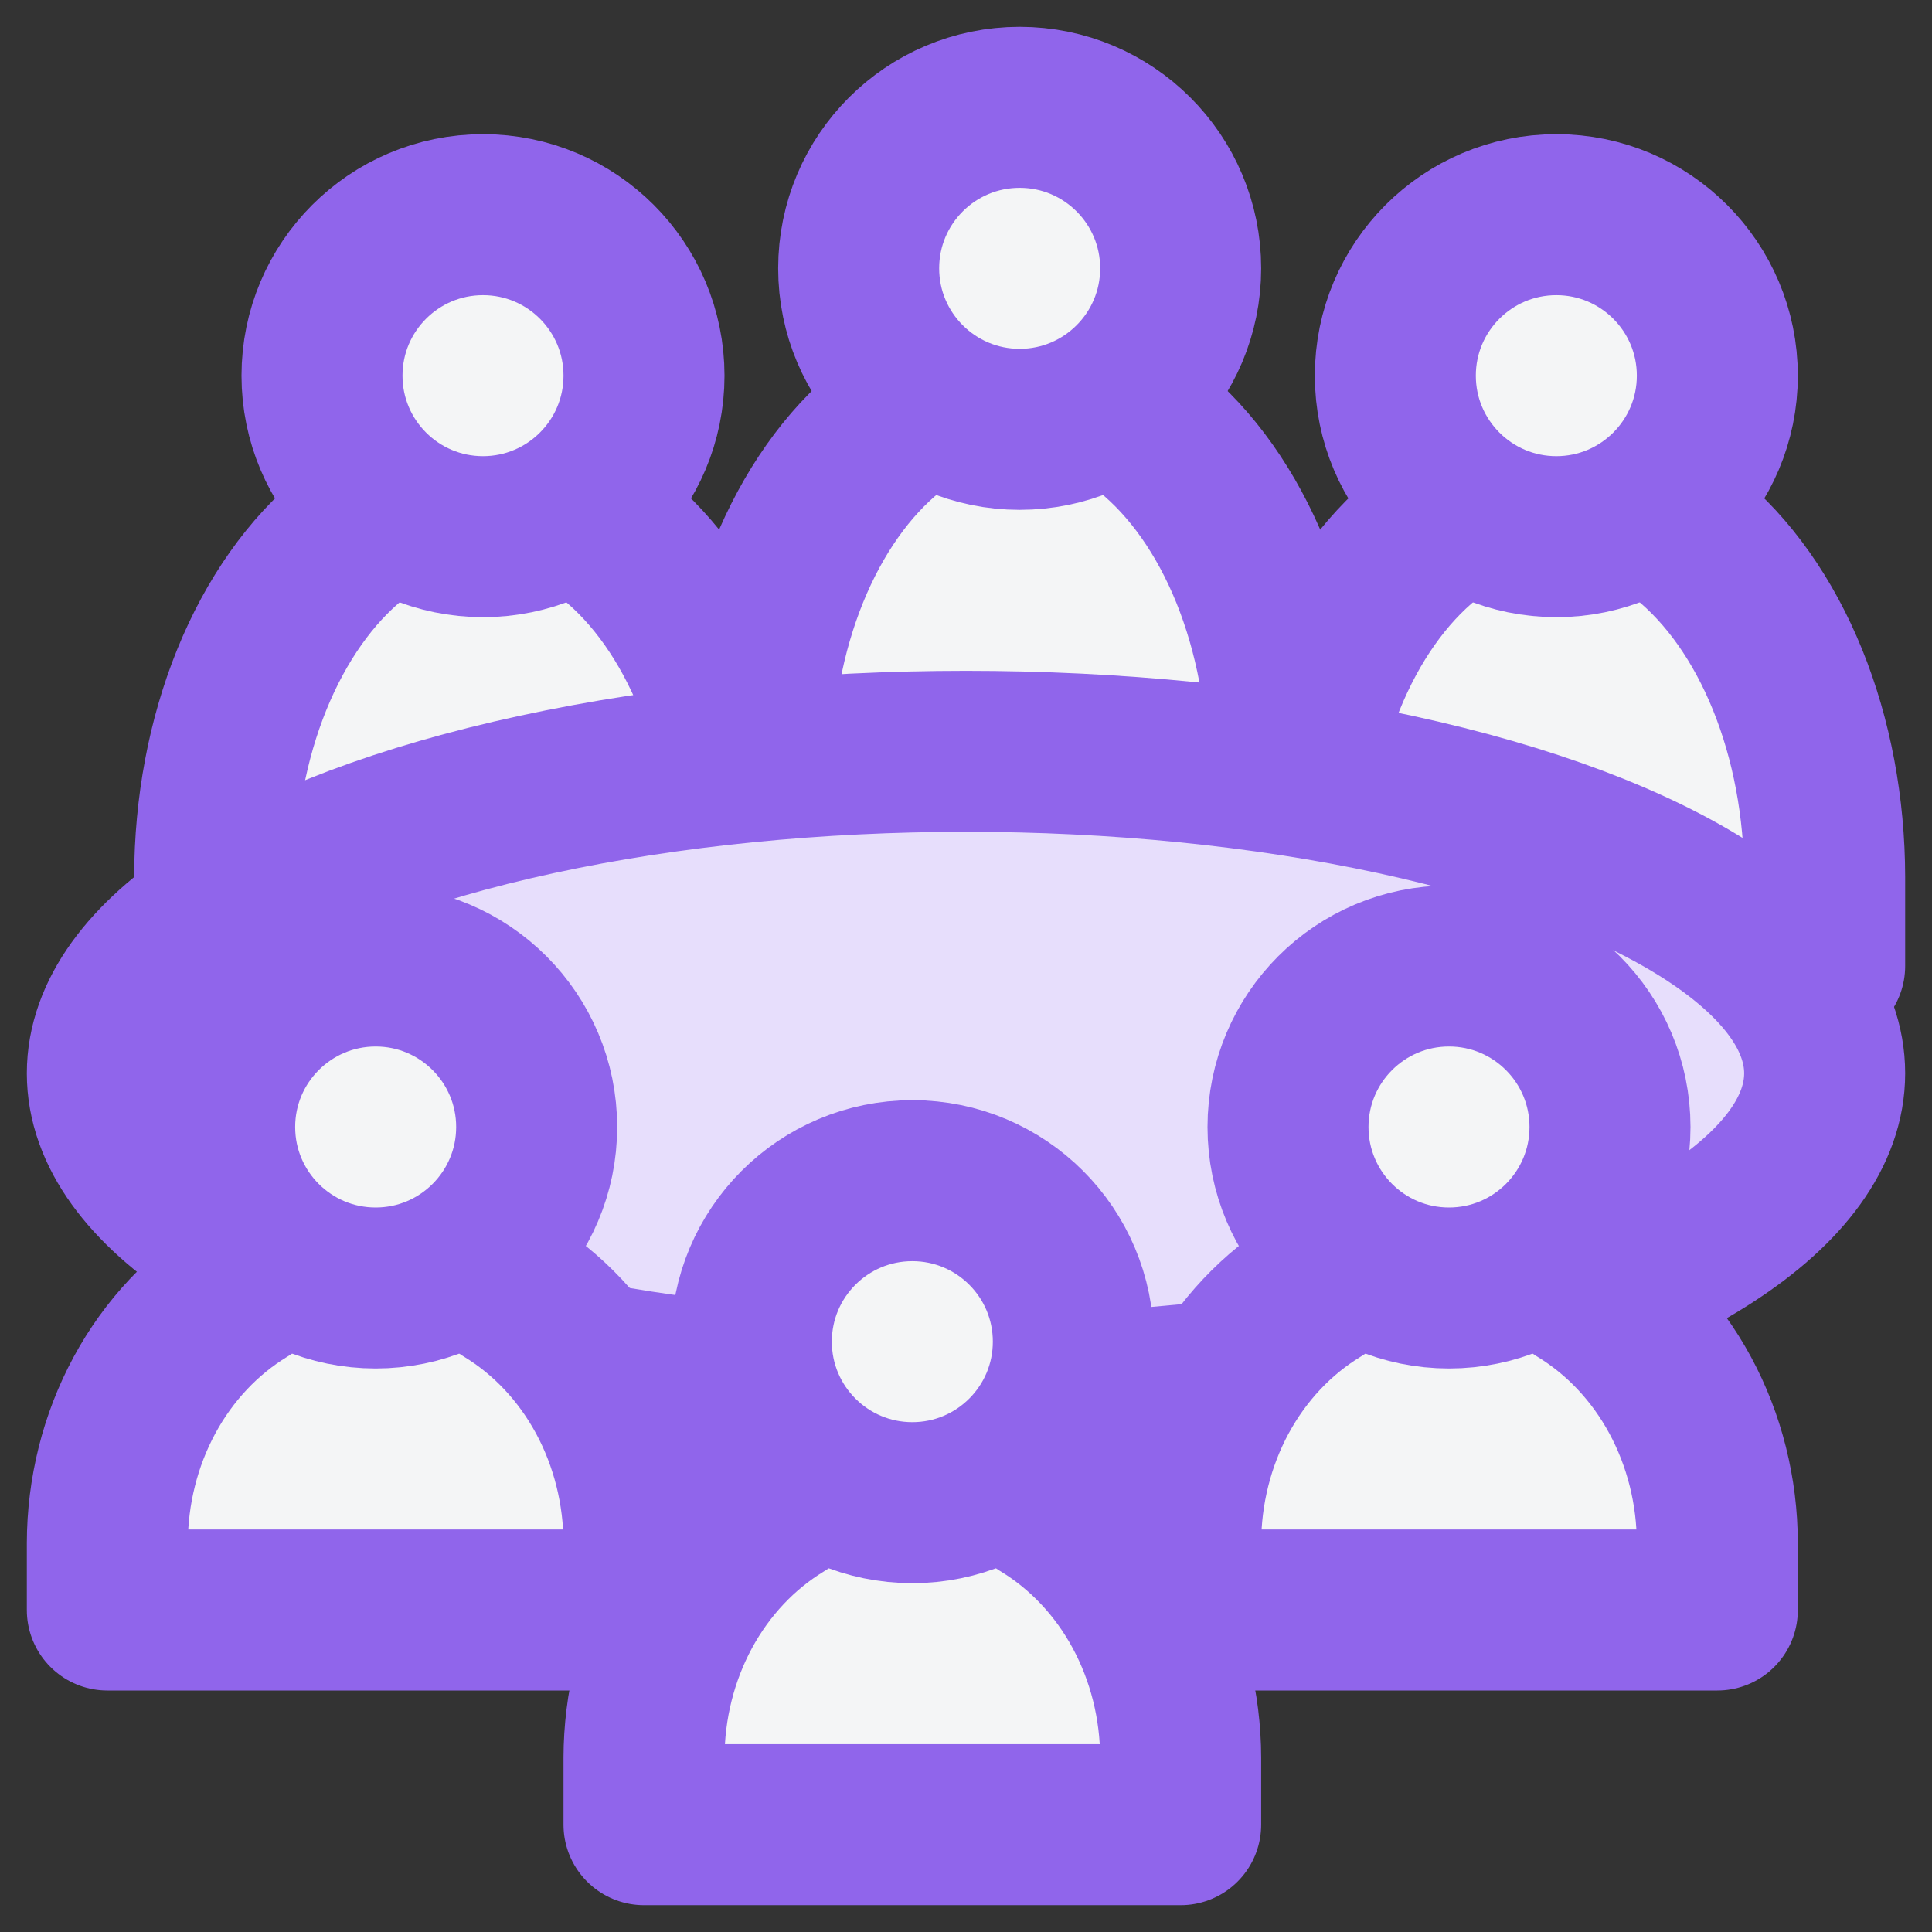
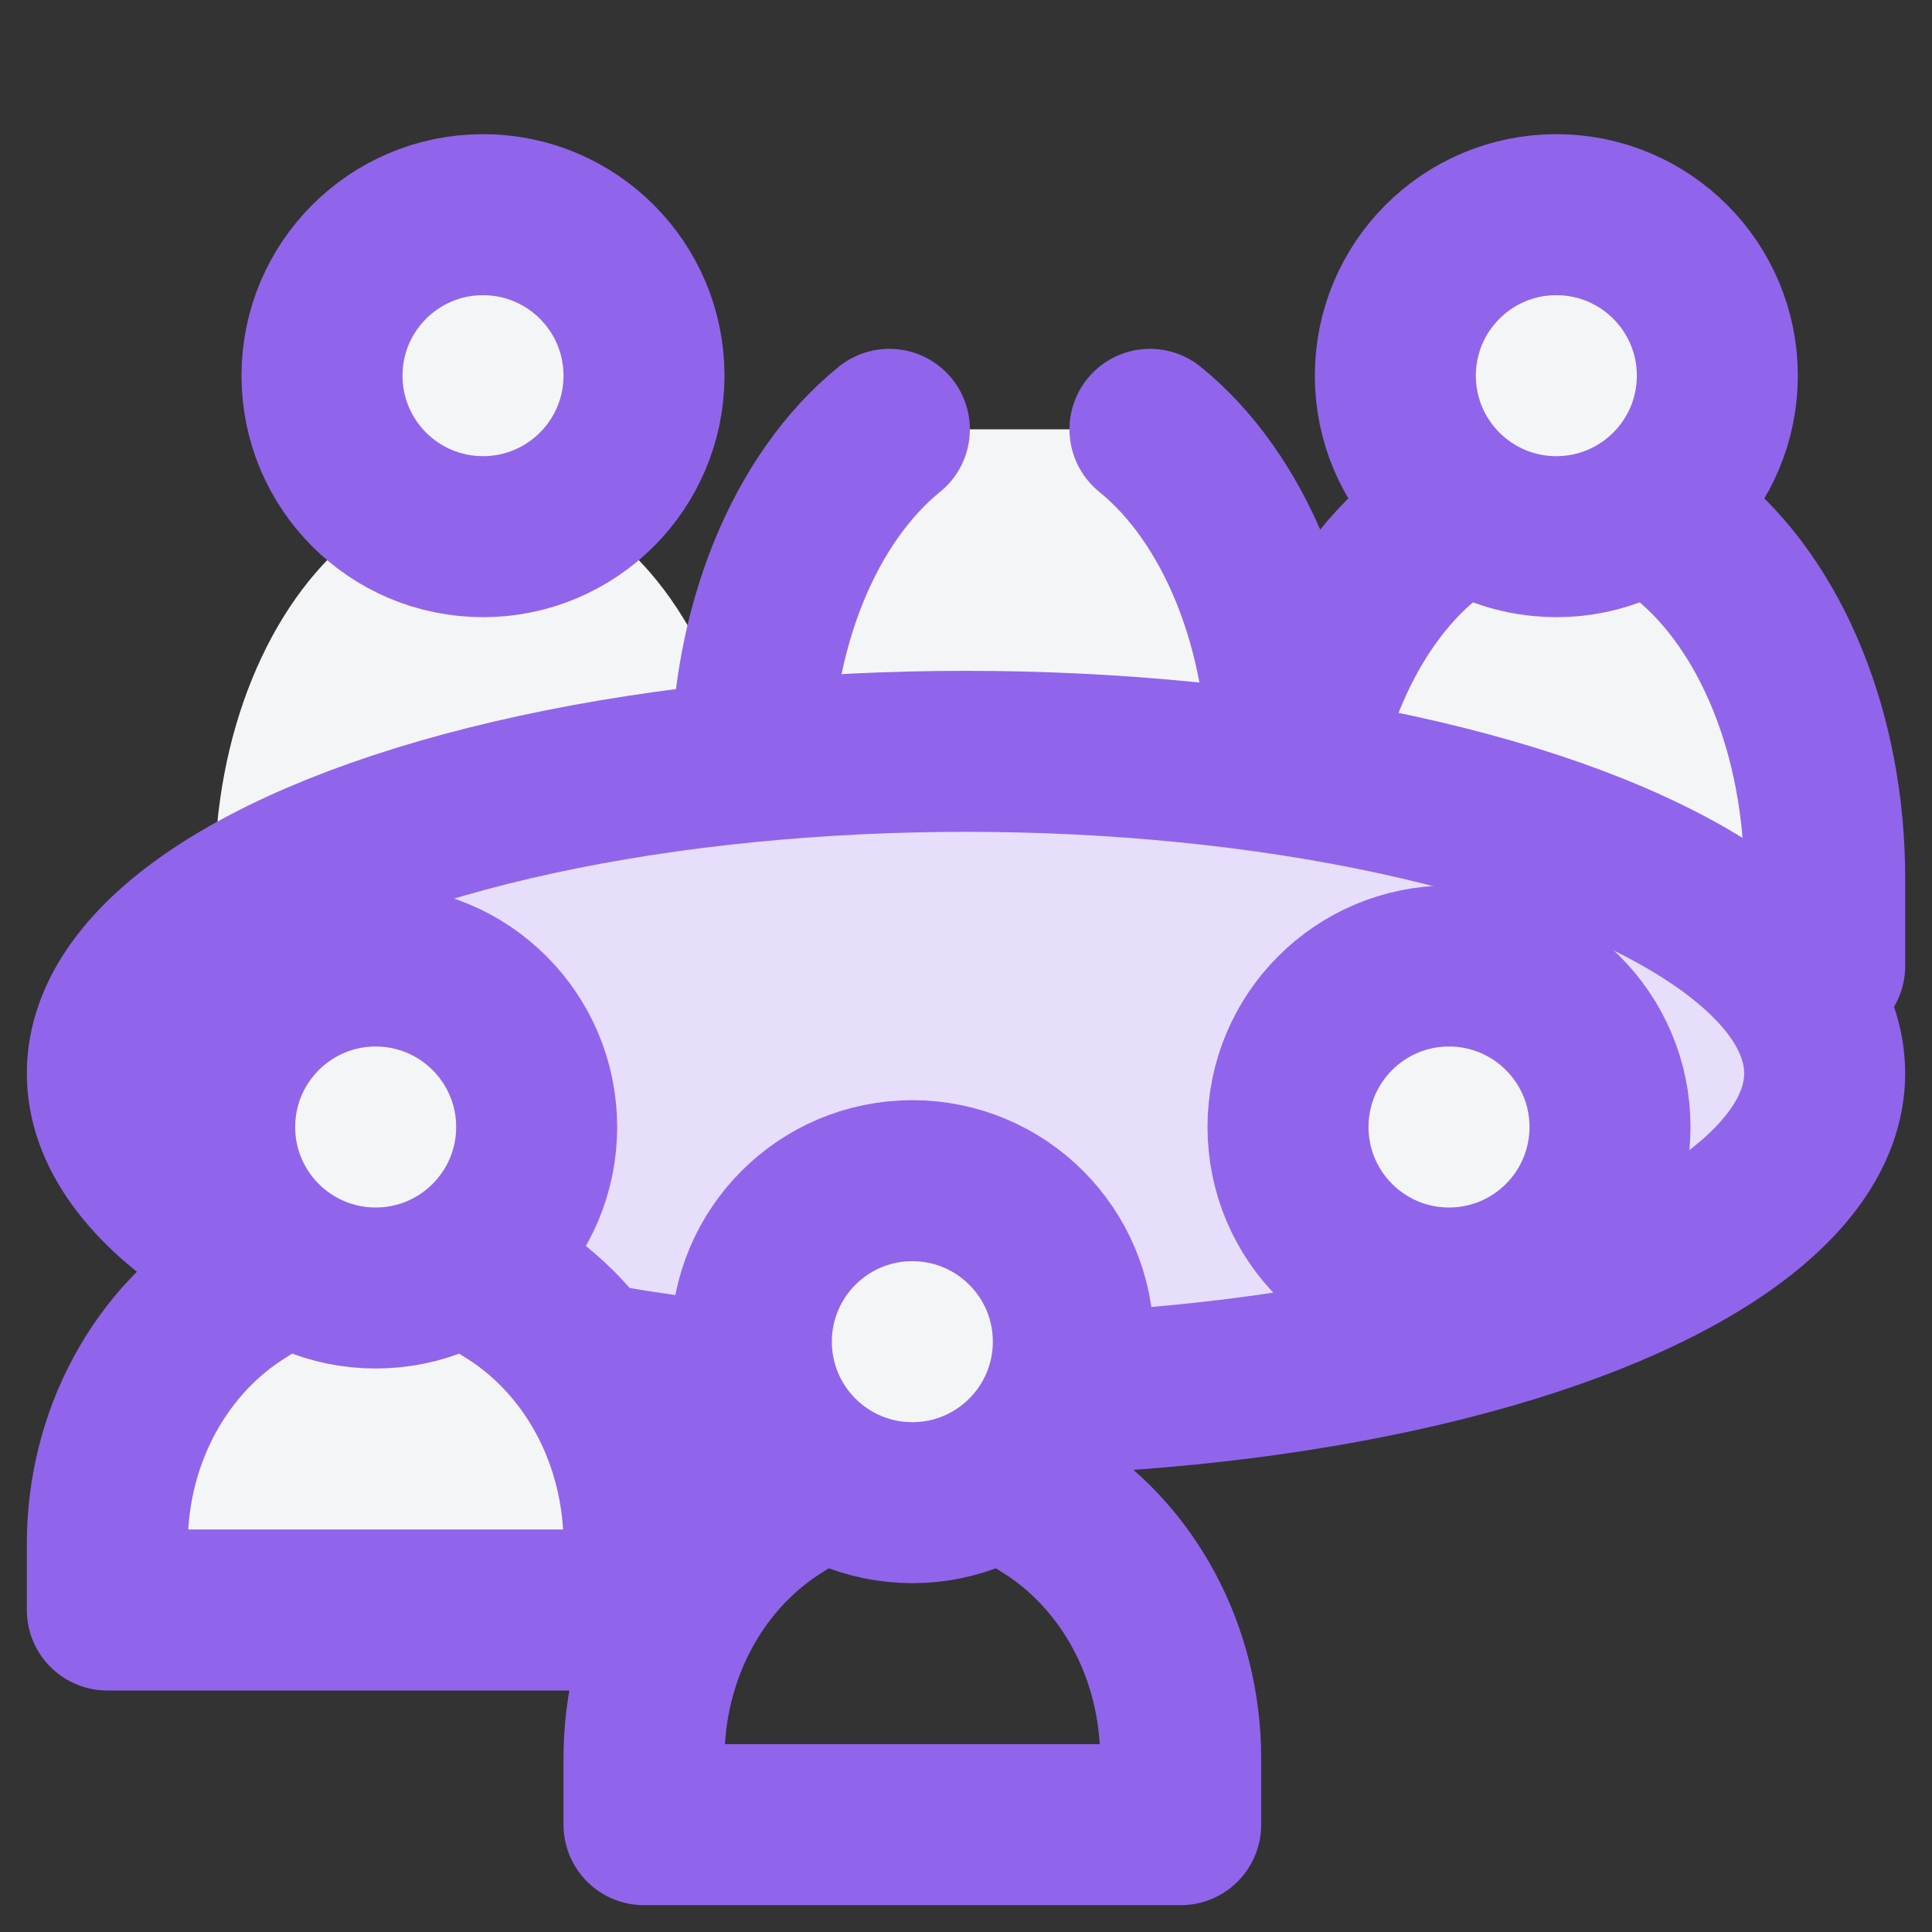
<svg xmlns="http://www.w3.org/2000/svg" width="18" height="18" viewBox="0 0 18 18" fill="none">
  <rect x="0" y="0" width="18" height="18" fill="#333333" stroke="none" />
  <path d="M3.286 5C2.897 5.315 2.572 5.775 2.346 6.332C2.12 6.889 2.001 7.524 2 8.17V9H7V8.17C6.999 7.524 6.88 6.889 6.654 6.332C6.428 5.775 6.103 5.315 5.714 5" fill="#F4F5F6" />
-   <path d="M3.286 5C2.897 5.315 2.572 5.775 2.346 6.332C2.12 6.889 2.001 7.524 2 8.17V9H7V8.17C6.999 7.524 6.88 6.889 6.654 6.332C6.428 5.775 6.103 5.315 5.714 5" stroke="#9065EB" stroke-width="1.5" stroke-linecap="round" stroke-linejoin="round" />
  <path d="M8.286 4C7.897 4.315 7.572 4.775 7.346 5.332C7.12 5.889 7.001 6.524 7 7.17V8H12V7.17C11.999 6.524 11.88 5.889 11.654 5.332C11.428 4.775 11.103 4.315 10.714 4" fill="#F4F5F6" />
  <path d="M8.286 4C7.897 4.315 7.572 4.775 7.346 5.332C7.12 5.889 7.001 6.524 7 7.17V8H12V7.17C11.999 6.524 11.88 5.889 11.654 5.332C11.428 4.775 11.103 4.315 10.714 4" stroke="#9065EB" stroke-width="1.5" stroke-linecap="round" stroke-linejoin="round" />
  <path d="M13.286 5C12.897 5.315 12.572 5.775 12.346 6.332C12.12 6.889 12.001 7.524 12 8.17V9H17V8.17C16.999 7.524 16.88 6.889 16.654 6.332C16.428 5.775 16.103 5.315 15.714 5" fill="#F4F5F6" />
  <path d="M13.286 5C12.897 5.315 12.572 5.775 12.346 6.332C12.12 6.889 12.001 7.524 12 8.17V9H17V8.17C16.999 7.524 16.88 6.889 16.654 6.332C16.428 5.775 16.103 5.315 15.714 5" stroke="#9065EB" stroke-width="1.5" stroke-linecap="round" stroke-linejoin="round" />
  <circle cx="4.5" cy="3.5" r="1.5" fill="#F4F5F6" stroke="#9065EB" stroke-width="1.5" />
-   <circle cx="9.5" cy="2.5" r="1.5" fill="#F4F5F6" stroke="#9065EB" stroke-width="1.5" />
  <circle cx="14.5" cy="3.5" r="1.5" fill="#F4F5F6" stroke="#9065EB" stroke-width="1.5" />
  <ellipse cx="9" cy="10" rx="8" ry="3" fill="#E7DEFC" stroke="#9065EB" stroke-width="1.5" />
  <path d="M2.286 12C1.897 12.236 1.572 12.581 1.346 12.999C1.12 13.417 1.001 13.893 1 14.377V15H6V14.377C5.999 13.893 5.88 13.417 5.654 12.999C5.428 12.581 5.103 12.236 4.714 12" fill="#F4F5F6" />
  <path d="M2.286 12C1.897 12.236 1.572 12.581 1.346 12.999C1.12 13.417 1.001 13.893 1 14.377V15H6V14.377C5.999 13.893 5.88 13.417 5.654 12.999C5.428 12.581 5.103 12.236 4.714 12" stroke="#9065EB" stroke-width="1.5" stroke-linecap="round" stroke-linejoin="round" />
-   <path d="M7.286 14C6.897 14.236 6.572 14.581 6.346 14.999C6.12 15.417 6.001 15.893 6 16.378V17H11V16.378C10.999 15.893 10.88 15.417 10.654 14.999C10.428 14.581 10.103 14.236 9.714 14" fill="#F4F5F6" />
  <path d="M7.286 14C6.897 14.236 6.572 14.581 6.346 14.999C6.12 15.417 6.001 15.893 6 16.378V17H11V16.378C10.999 15.893 10.88 15.417 10.654 14.999C10.428 14.581 10.103 14.236 9.714 14" stroke="#9065EB" stroke-width="1.5" stroke-linecap="round" stroke-linejoin="round" />
-   <path d="M12.286 12C11.897 12.236 11.572 12.581 11.346 12.999C11.12 13.417 11.001 13.893 11 14.377V15H16V14.377C15.999 13.893 15.88 13.417 15.654 12.999C15.428 12.581 15.103 12.236 14.714 12" fill="#F4F5F6" />
-   <path d="M12.286 12C11.897 12.236 11.572 12.581 11.346 12.999C11.12 13.417 11.001 13.893 11 14.377V15H16V14.377C15.999 13.893 15.88 13.417 15.654 12.999C15.428 12.581 15.103 12.236 14.714 12" stroke="#9065EB" stroke-width="1.5" stroke-linecap="round" stroke-linejoin="round" />
  <circle cx="3.5" cy="10.5" r="1.5" fill="#F4F5F6" stroke="#9065EB" stroke-width="1.5" />
  <circle cx="8.5" cy="12.5" r="1.5" fill="#F4F5F6" stroke="#9065EB" stroke-width="1.5" />
  <circle cx="13.5" cy="10.5" r="1.5" fill="#F4F5F6" stroke="#9065EB" stroke-width="1.5" />
</svg>